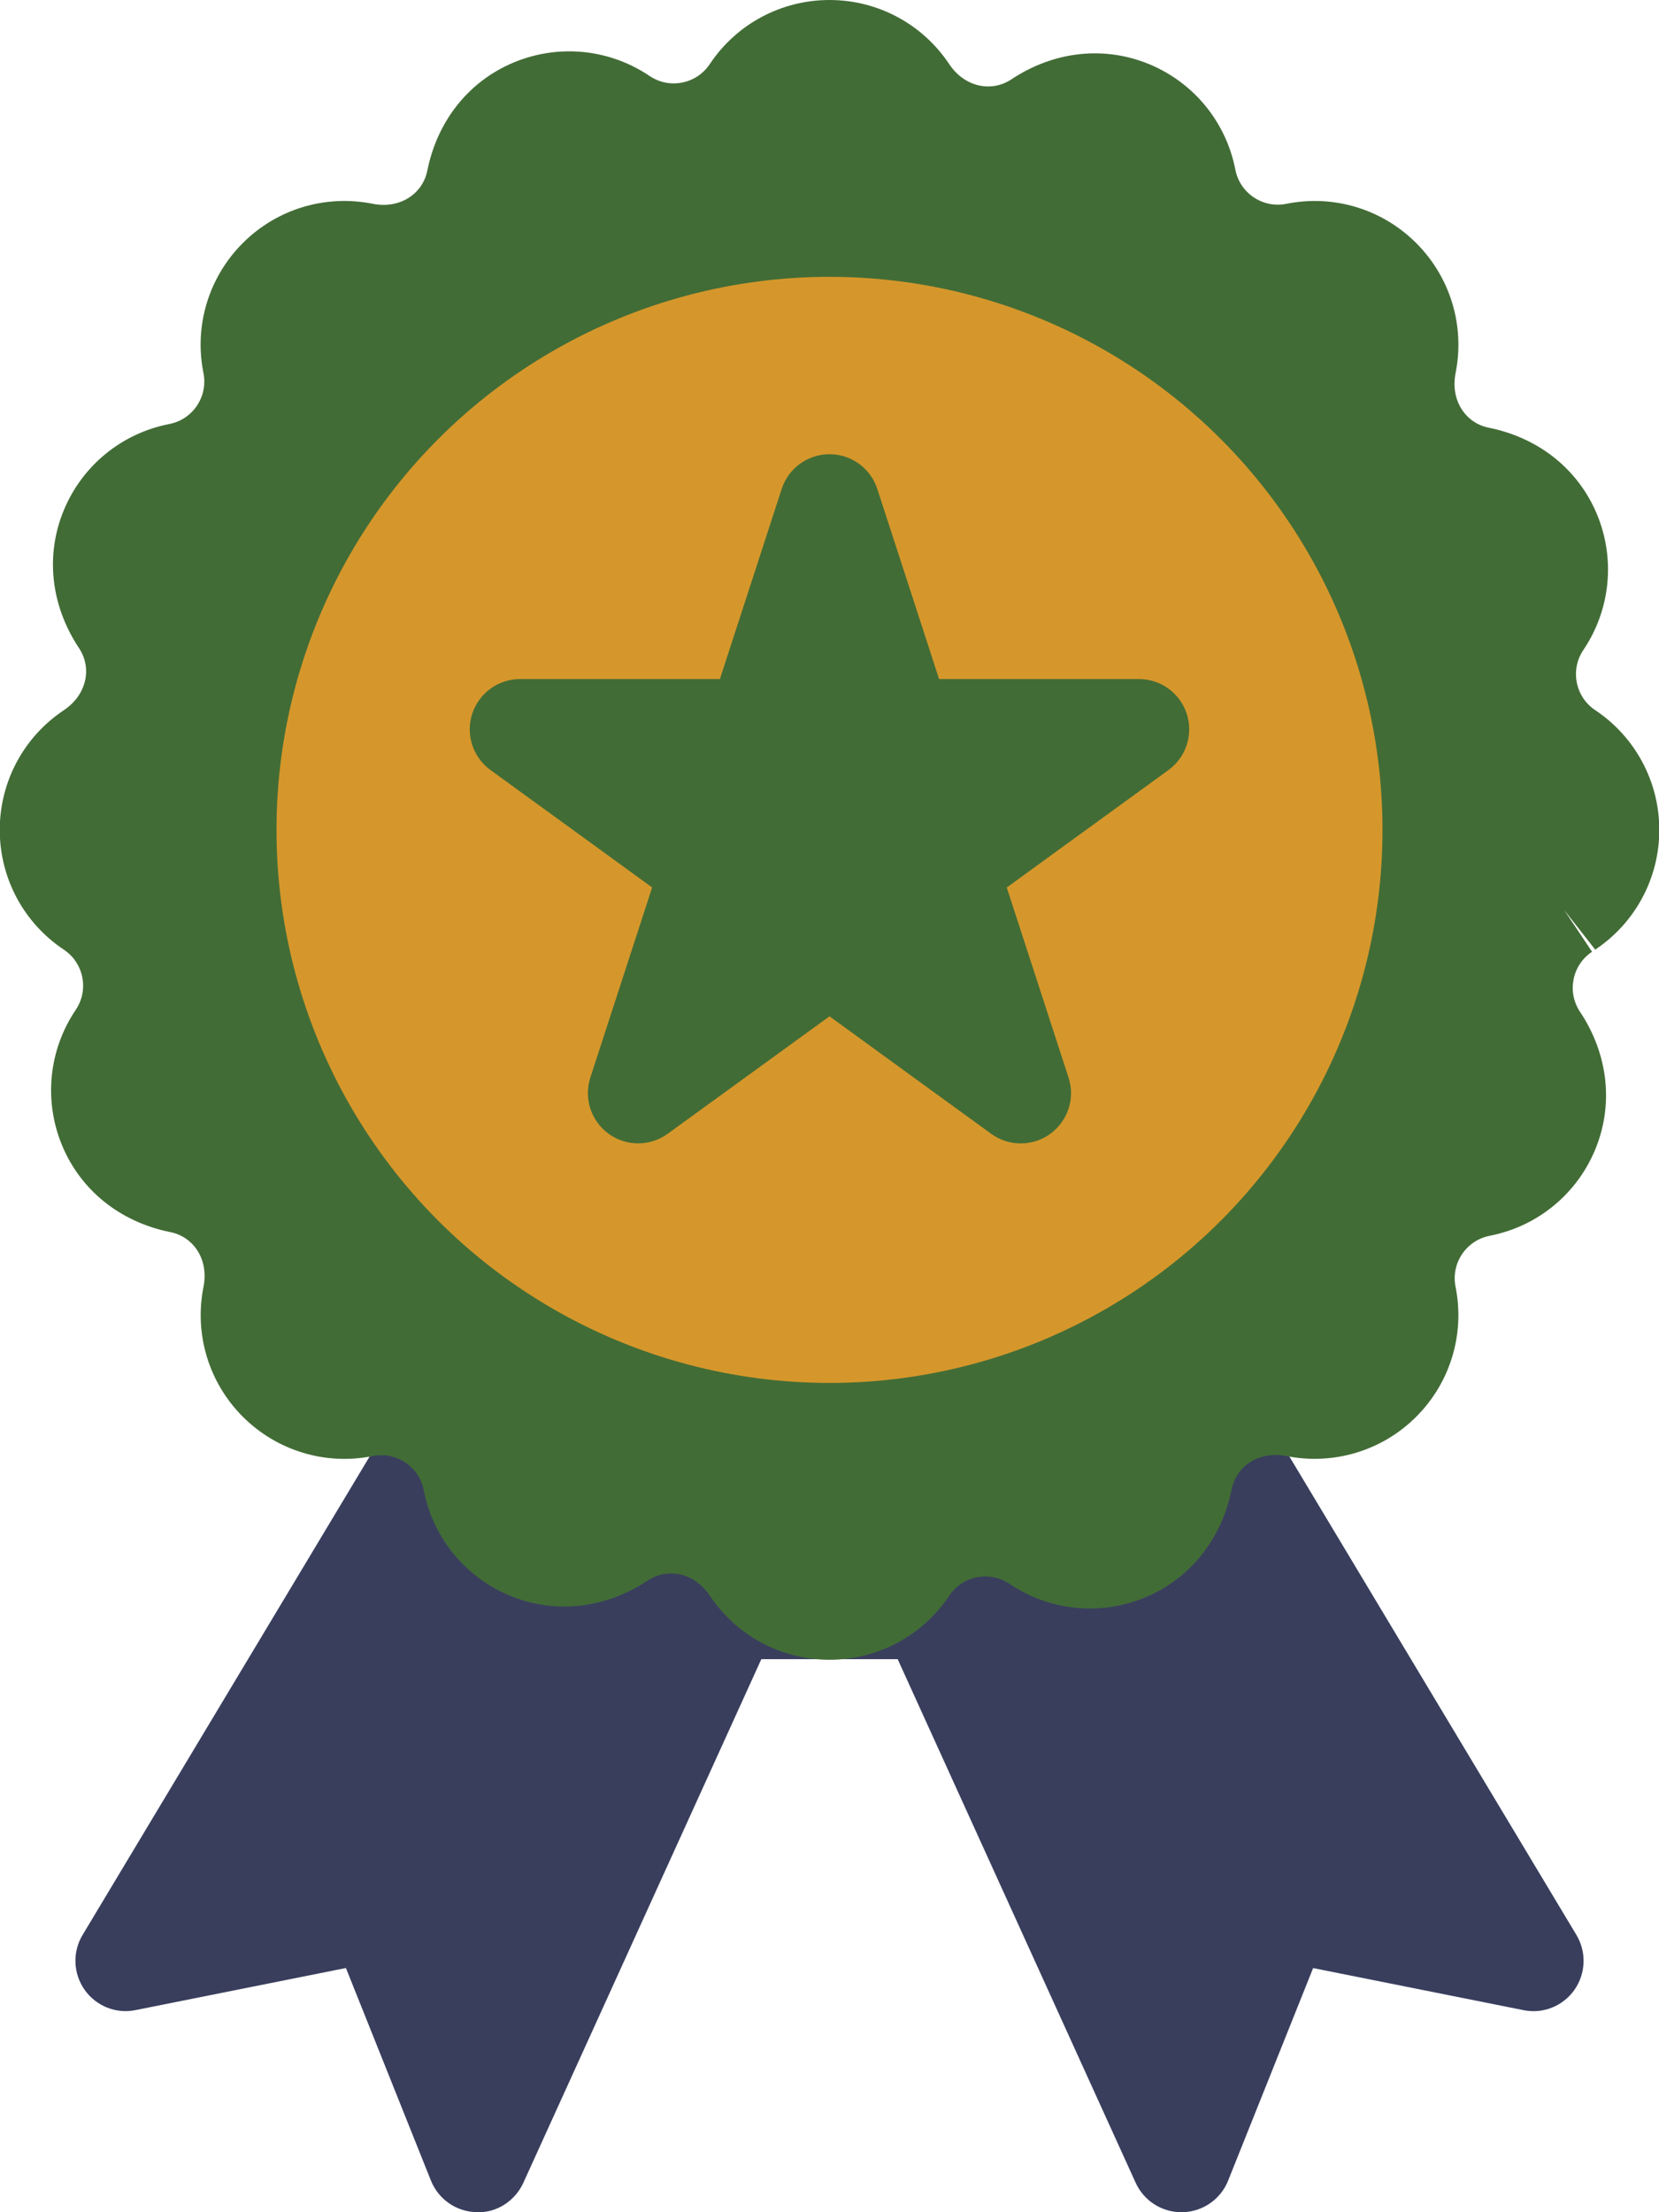
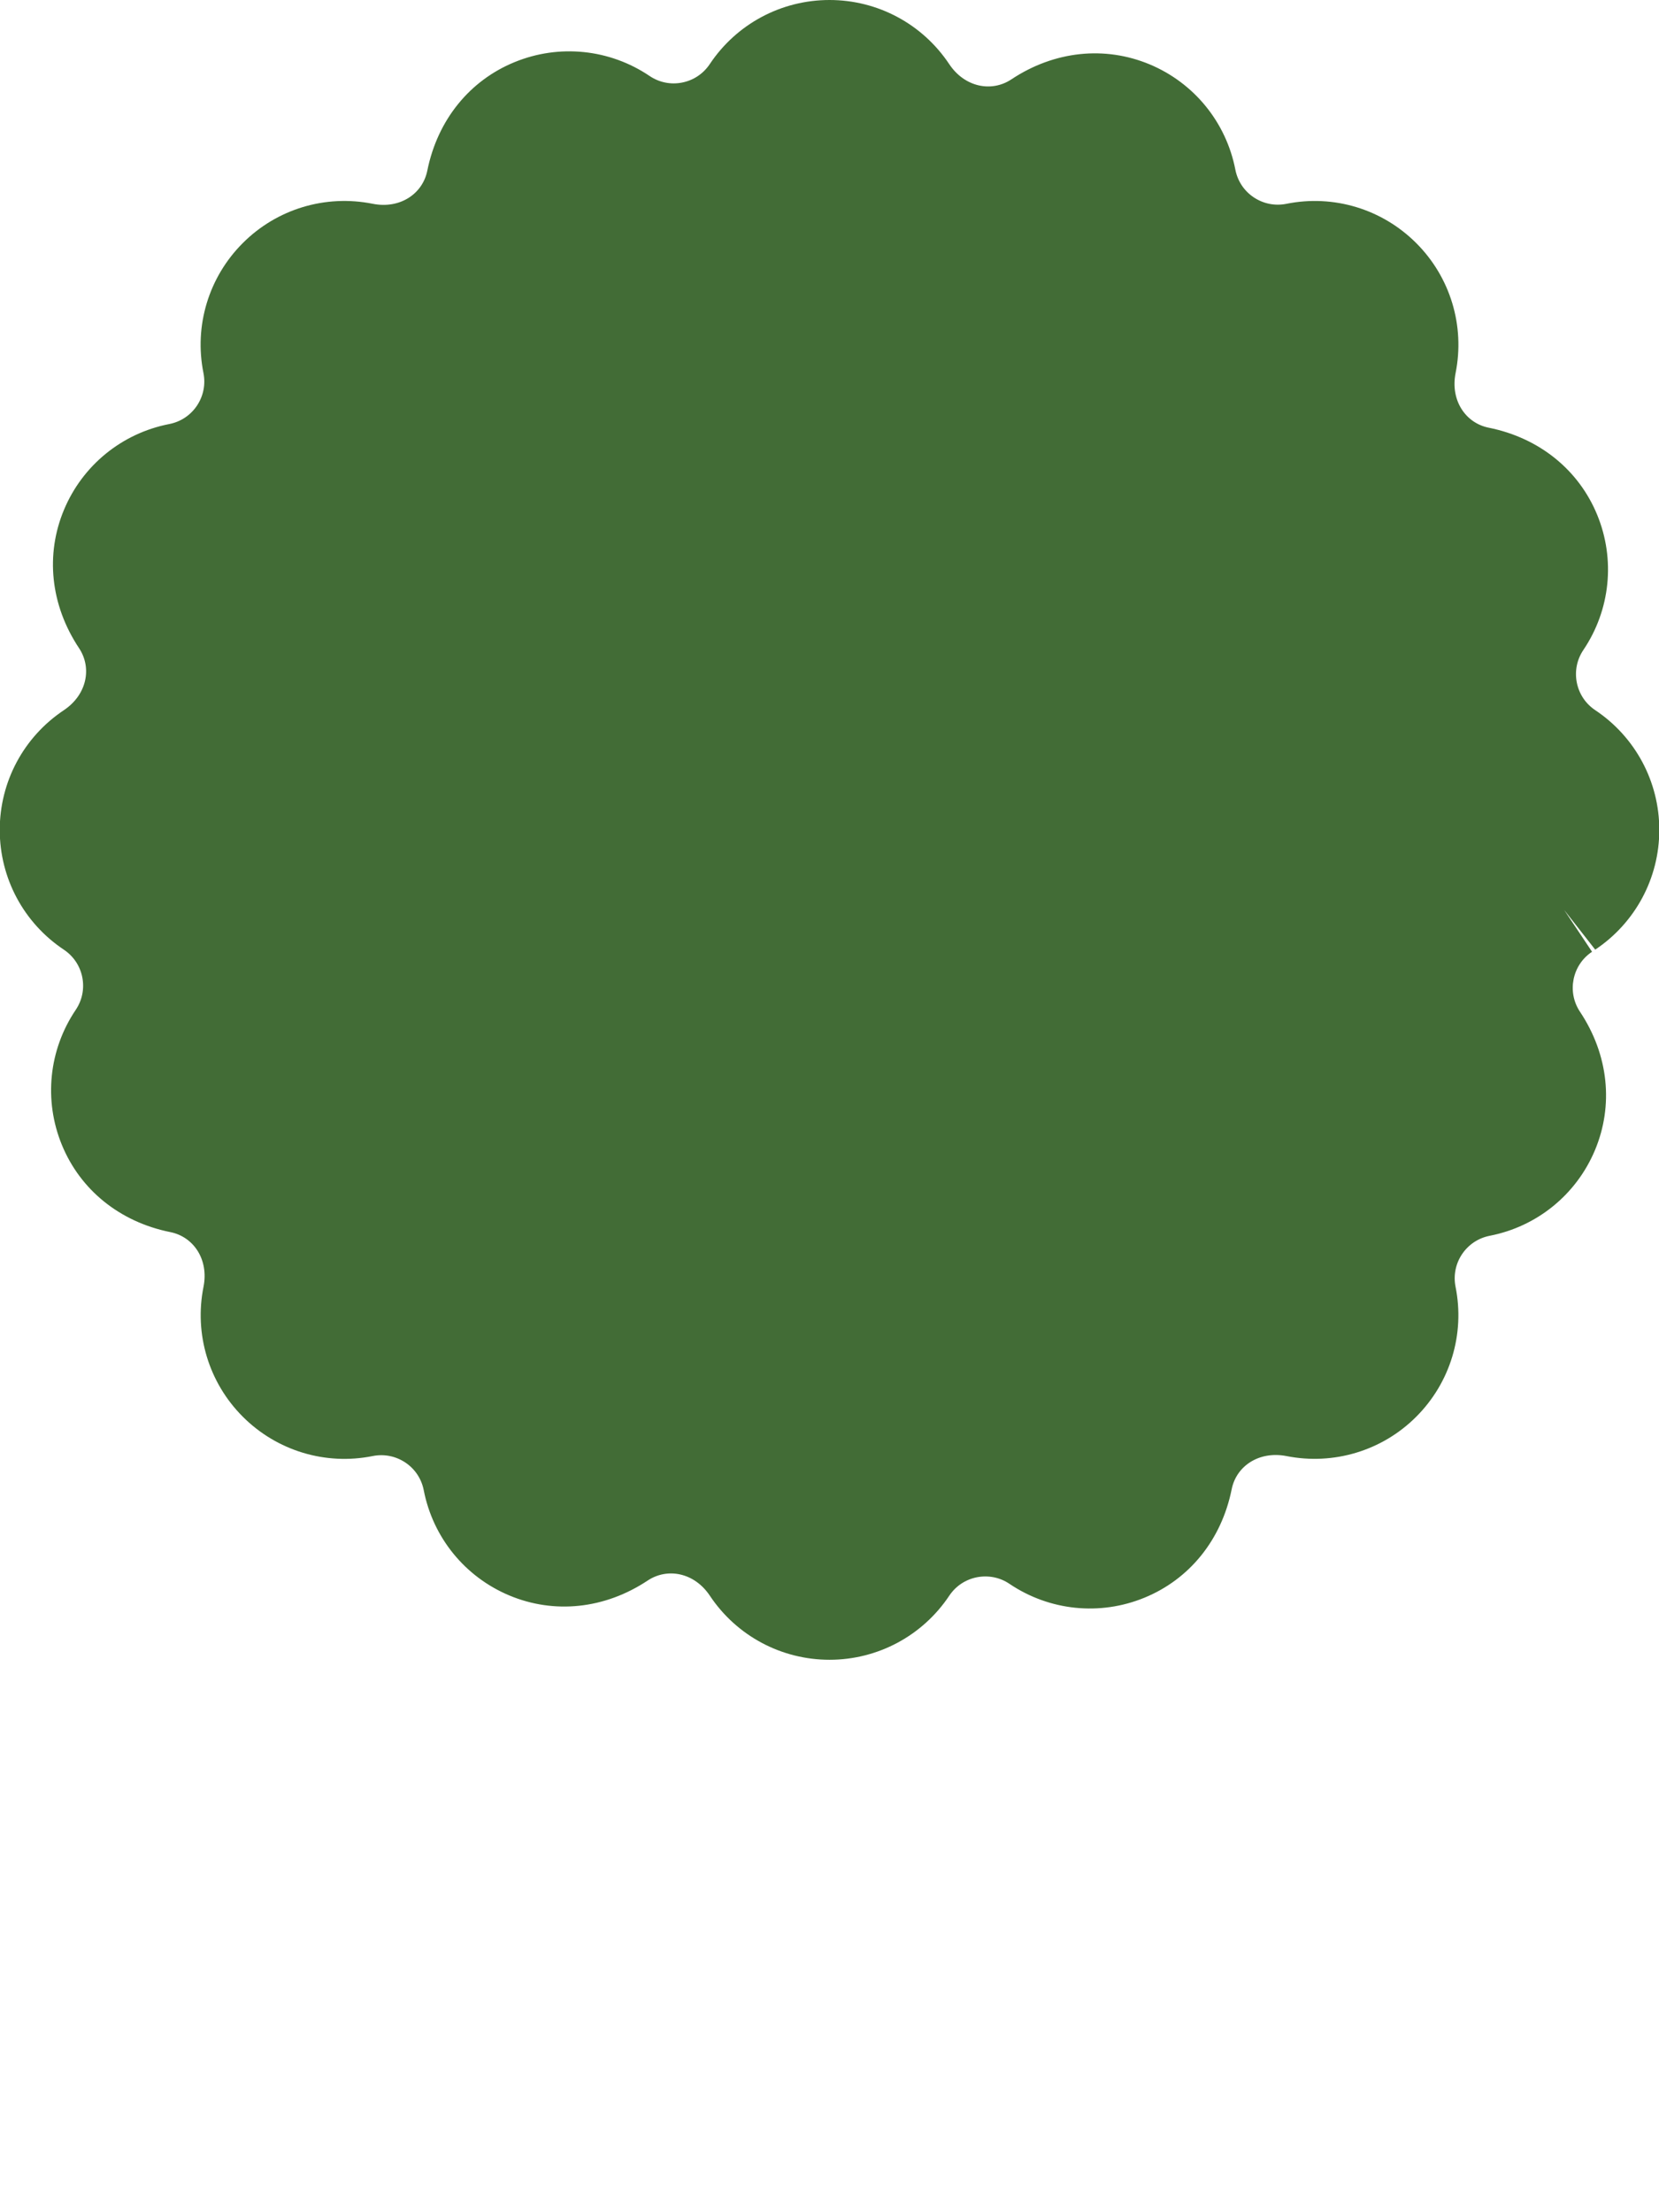
<svg xmlns="http://www.w3.org/2000/svg" fill="#000000" height="44" preserveAspectRatio="xMidYMid meet" version="1" viewBox="7.5 2.0 33.0 44.0" width="33" zoomAndPan="magnify">
  <g>
    <g id="change1_1">
-       <path d="M38.857,40.485l-6-10C32.677,30.184,32.351,30,32,30H16c-0.351,0-0.677,0.184-0.857,0.485l-6,10 c-0.204,0.339-0.188,0.767,0.04,1.091c0.228,0.324,0.626,0.484,1.014,0.404l4.184-0.837l1.691,4.228 c0.149,0.372,0.505,0.619,0.906,0.628c0.392,0.022,0.768-0.221,0.933-0.586L22.644,35h2.712l4.734,10.414 C30.252,45.771,30.608,46,31,46c0.008,0,0.015,0,0.023,0c0.4-0.009,0.757-0.256,0.906-0.628l1.691-4.228l4.184,0.837 c0.391,0.08,0.786-0.081,1.014-0.404C39.045,41.252,39.061,40.825,38.857,40.485z" fill="#393e5d" />
-     </g>
+       </g>
    <g id="change2_1">
      <path d="M40.506,18.506c0-0.959-0.477-1.849-1.274-2.381c-0.192-0.128-0.322-0.323-0.367-0.55 c-0.044-0.227,0.002-0.457,0.131-0.648c0.536-0.795,0.639-1.799,0.275-2.686c-0.364-0.887-1.143-1.53-2.157-1.734 c-0.465-0.093-0.767-0.548-0.66-1.087c0.188-0.94-0.104-1.906-0.782-2.584c-0.678-0.678-1.643-0.972-2.584-0.782 c-0.228,0.045-0.457-0.001-0.649-0.129s-0.322-0.325-0.366-0.551c-0.183-0.941-0.82-1.724-1.705-2.094 c-0.885-0.369-1.89-0.273-2.751,0.299c-0.395,0.262-0.93,0.155-1.235-0.303C25.849,2.476,24.959,2,24,2s-1.849,0.476-2.381,1.274 c-0.128,0.192-0.323,0.323-0.55,0.368c-0.228,0.045-0.457-0.002-0.648-0.131c-0.794-0.536-1.799-0.639-2.686-0.275 C16.848,3.599,16.205,4.378,16,5.393c-0.093,0.465-0.547,0.768-1.087,0.66c-0.942-0.188-1.907,0.104-2.584,0.782 c-0.678,0.678-0.971,1.644-0.782,2.584c0.045,0.227-0.001,0.457-0.129,0.649c-0.129,0.192-0.325,0.322-0.551,0.366 c-0.941,0.183-1.724,0.82-2.094,1.705s-0.274,1.89,0.299,2.752c0.263,0.395,0.155,0.93-0.303,1.235 c-0.798,0.532-1.274,1.422-1.274,2.381s0.476,1.849,1.274,2.381c0.192,0.128,0.323,0.323,0.368,0.55 c0.044,0.227-0.002,0.457-0.131,0.648c-0.536,0.795-0.639,1.799-0.275,2.686c0.364,0.887,1.143,1.53,2.157,1.734 c0.465,0.093,0.768,0.548,0.66,1.088c-0.188,0.94,0.104,1.906,0.782,2.584c0.678,0.678,1.645,0.971,2.584,0.782 c0.227-0.045,0.457,0.001,0.649,0.129s0.322,0.325,0.366,0.551c0.183,0.941,0.82,1.724,1.705,2.094 c0.886,0.37,1.89,0.273,2.751-0.299c0.396-0.261,0.93-0.155,1.235,0.303c0.532,0.798,1.422,1.274,2.381,1.274 s1.849-0.477,2.381-1.274c0.128-0.192,0.323-0.322,0.55-0.367c0.226-0.043,0.457,0.001,0.648,0.131 c0.795,0.536,1.799,0.64,2.686,0.275c0.887-0.364,1.53-1.143,1.734-2.157c0.093-0.465,0.548-0.764,1.087-0.66 c0.939,0.187,1.907-0.104,2.584-0.782c0.678-0.678,0.971-1.644,0.782-2.584c-0.045-0.227,0.001-0.458,0.129-0.649 c0.129-0.192,0.324-0.321,0.551-0.366c0.941-0.183,1.724-0.82,2.094-1.705c0.37-0.885,0.274-1.89-0.299-2.751 c-0.263-0.395-0.155-0.93,0.24-1.193l-0.555-0.832l0.618,0.79C40.03,20.354,40.506,19.465,40.506,18.506z" fill="#426c36" />
    </g>
    <g id="change3_1">
-       <circle cx="24" cy="18.506" fill="#d5972b" r="11" />
-     </g>
+       </g>
    <g id="change2_2">
      <path d="M31.106,16.197c-0.134-0.412-0.518-0.691-0.951-0.691H26.18l-1.229-3.781 c-0.134-0.412-0.518-0.691-0.951-0.691s-0.817,0.279-0.951,0.691l-1.229,3.781h-3.976c-0.433,0-0.817,0.279-0.951,0.691 s0.013,0.863,0.363,1.118l3.216,2.336l-1.229,3.781c-0.134,0.412,0.013,0.863,0.363,1.118s0.825,0.255,1.176,0L24,22.214 l3.216,2.337c0.175,0.127,0.382,0.191,0.588,0.191s0.413-0.063,0.588-0.191c0.351-0.255,0.497-0.706,0.363-1.118l-1.229-3.781 l3.216-2.336C31.094,17.06,31.24,16.609,31.106,16.197z" fill="#426c36" />
    </g>
  </g>
</svg>